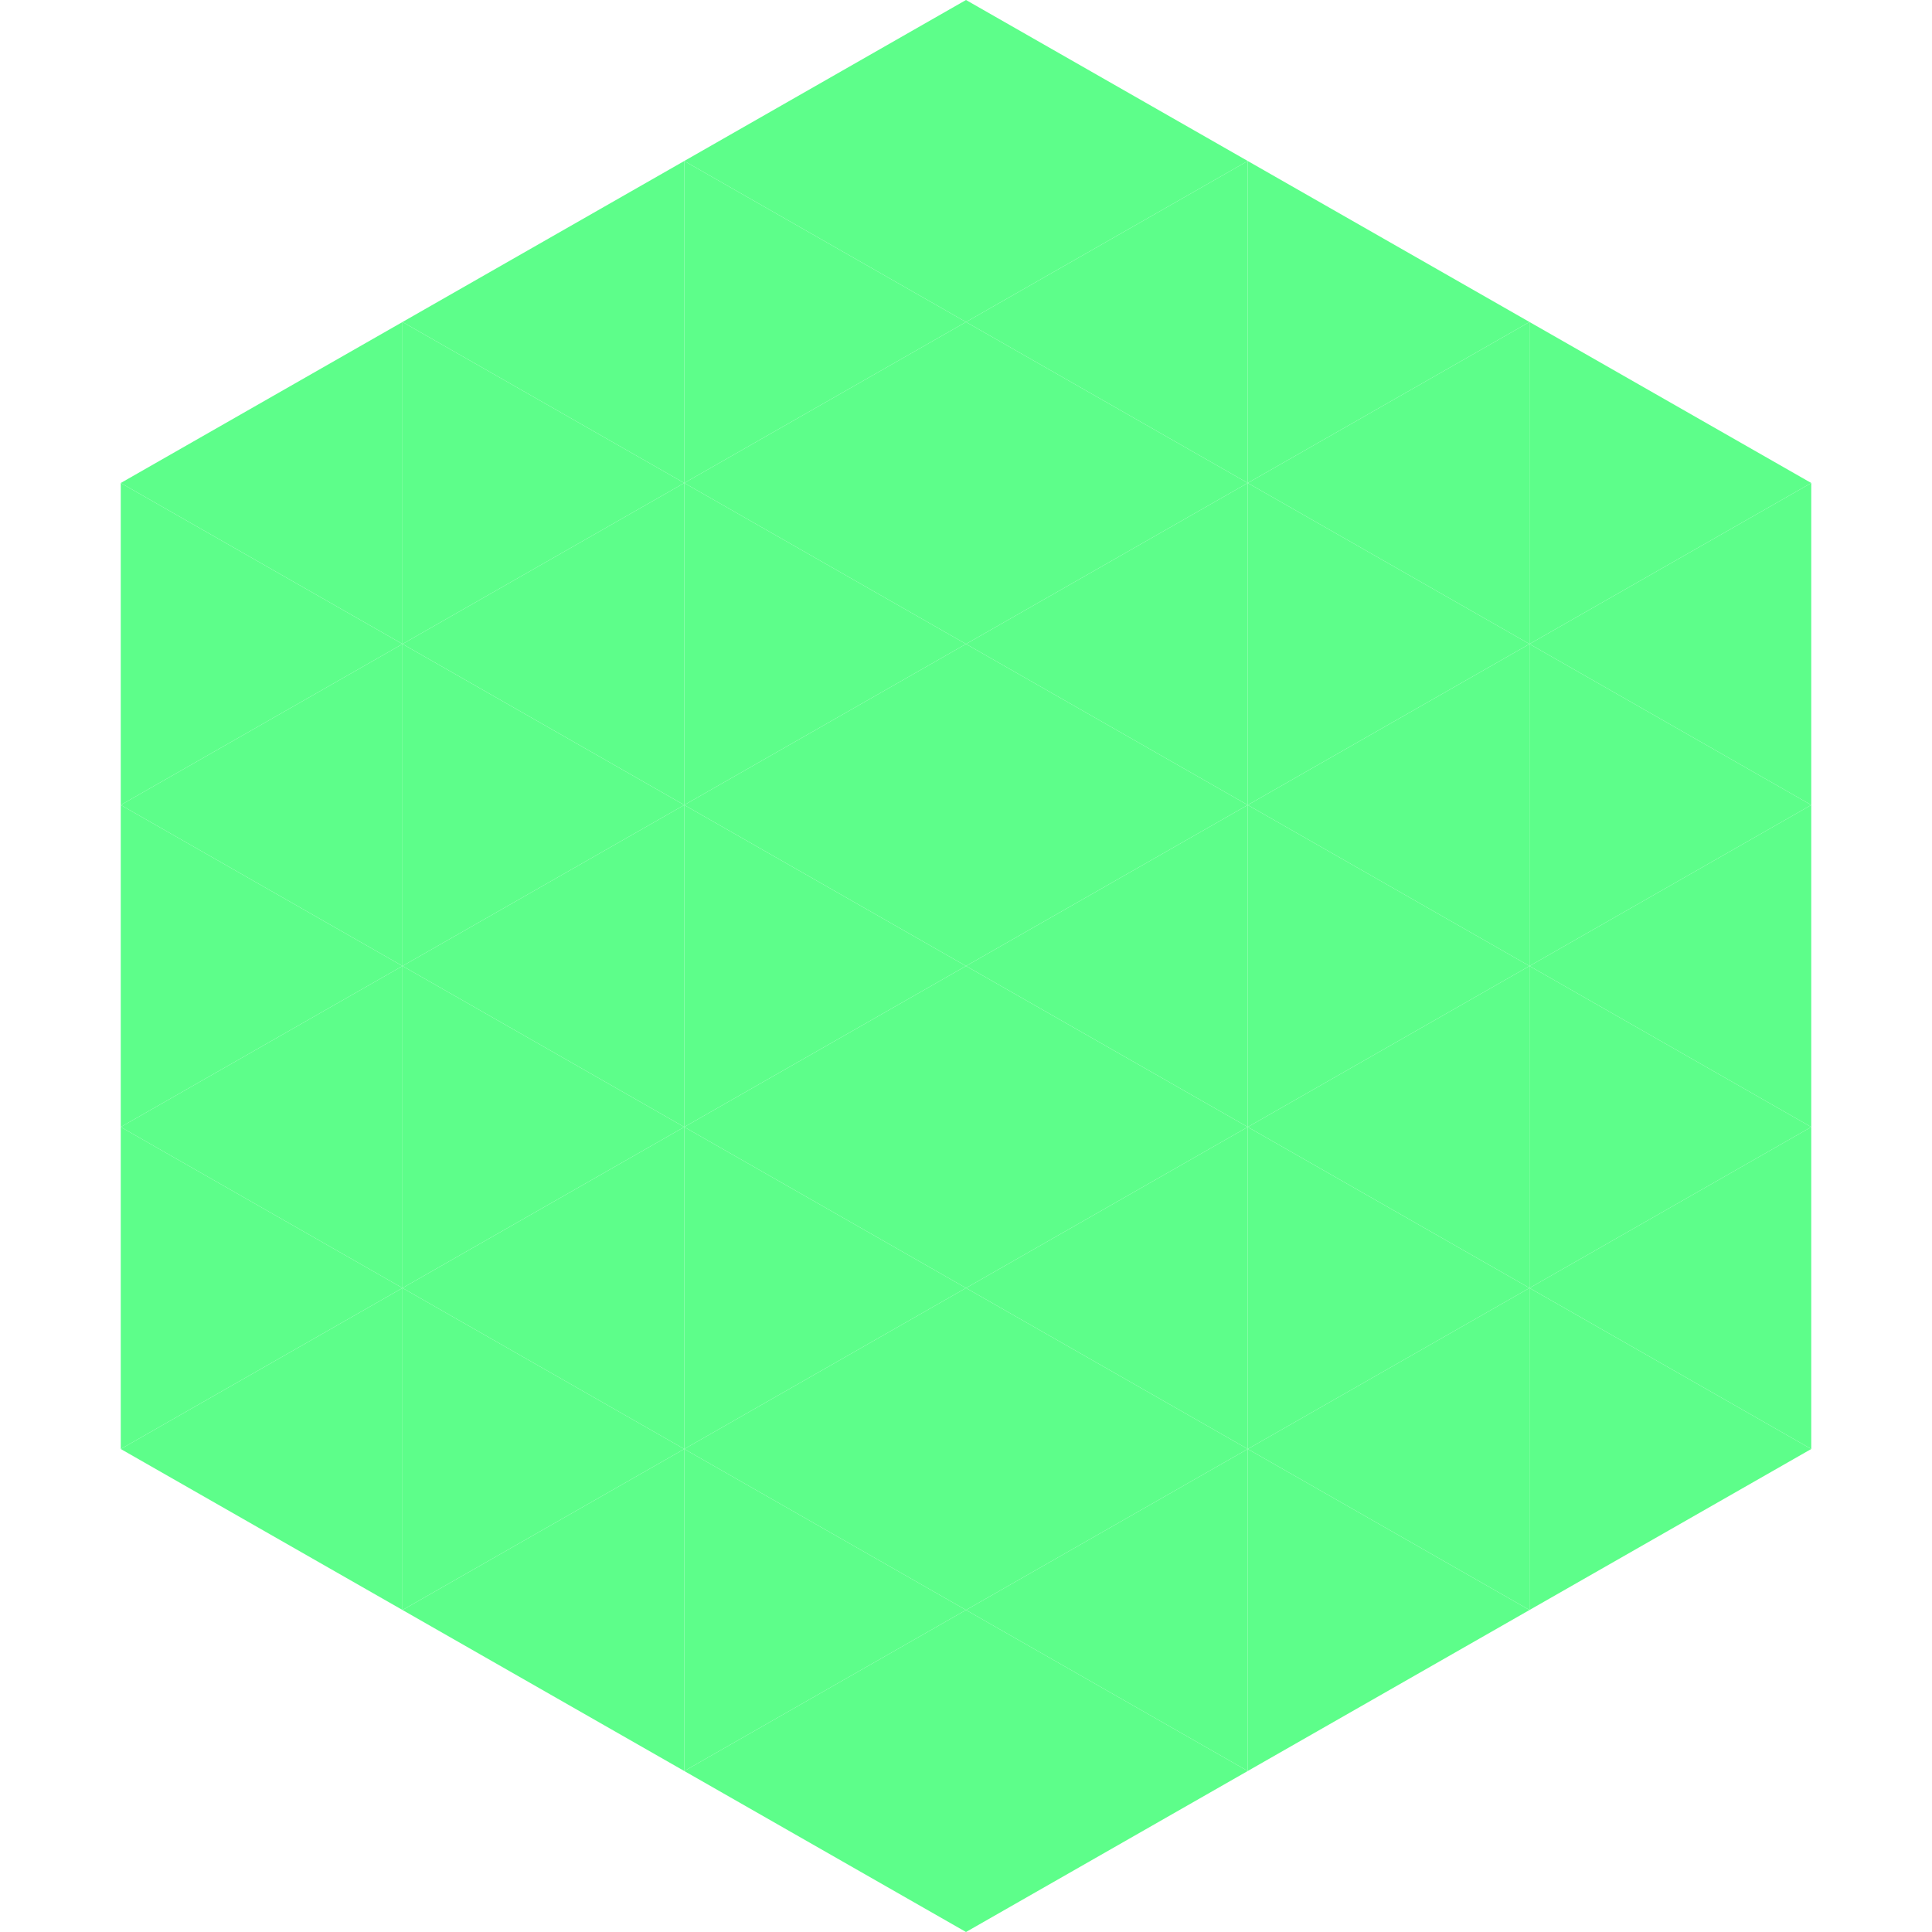
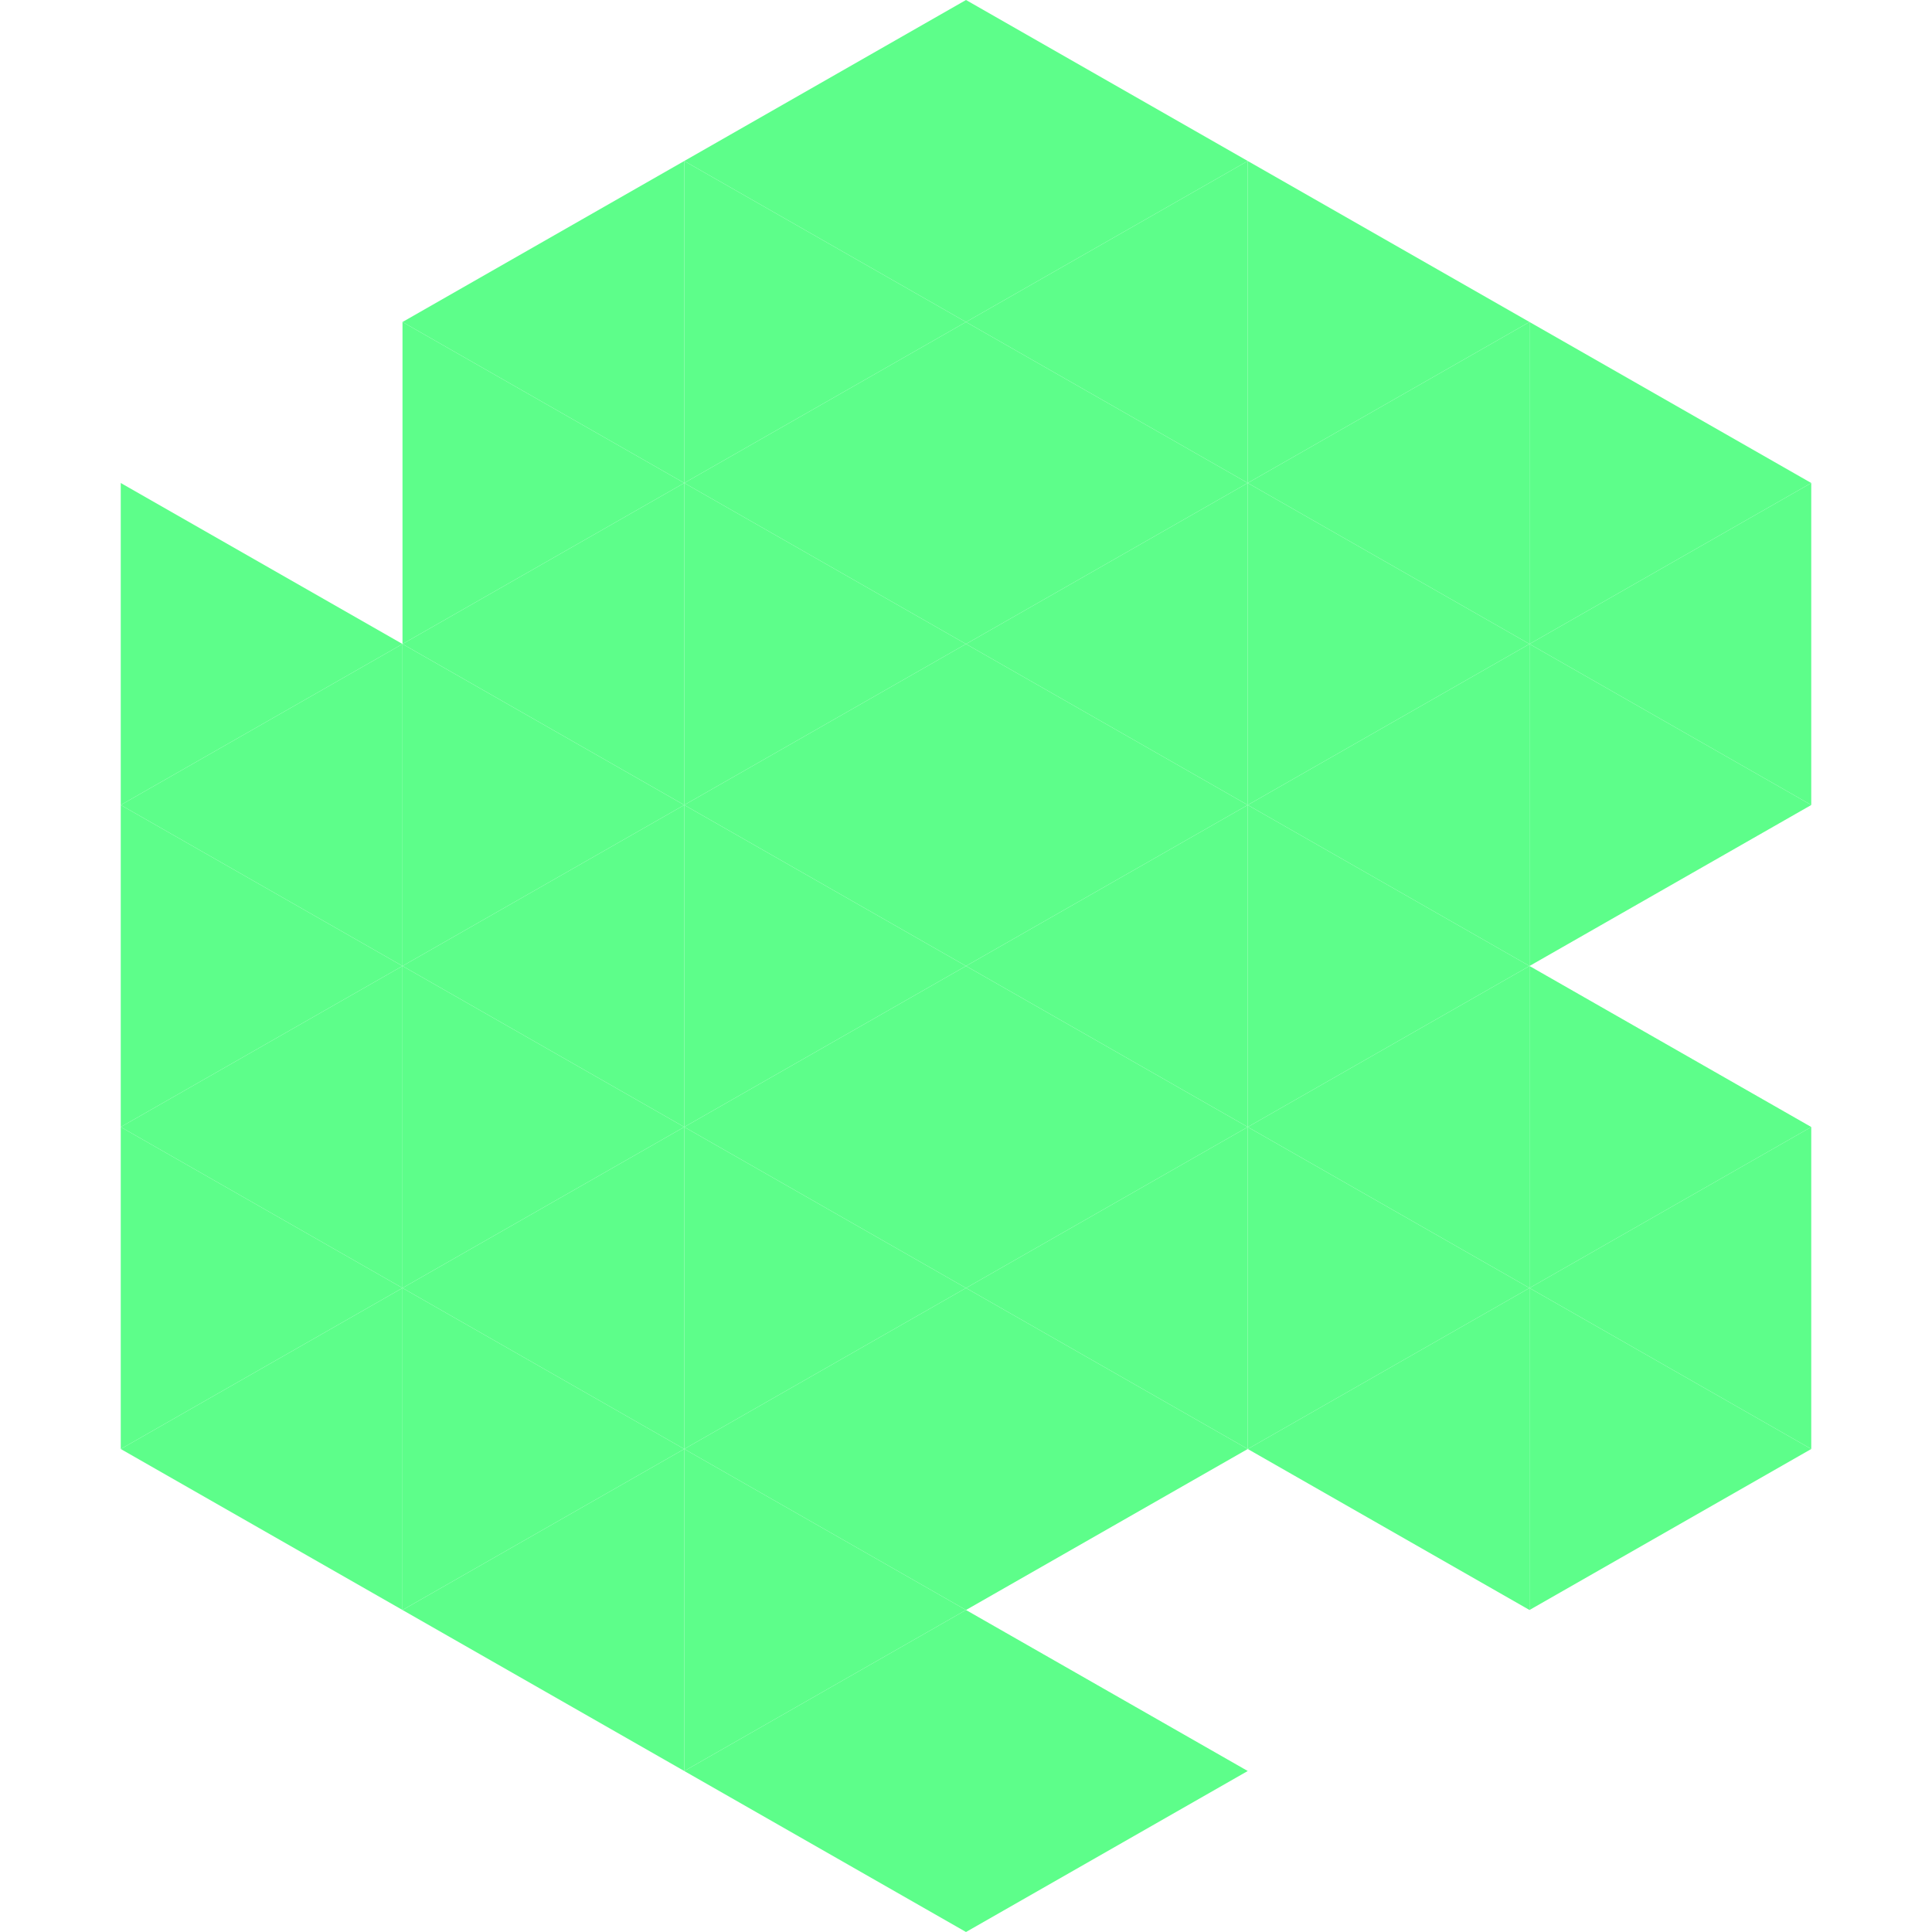
<svg xmlns="http://www.w3.org/2000/svg" width="240" height="240">
-   <polygon points="50,40 15,60 50,80" style="fill:rgb(93,254,138)" />
  <polygon points="190,40 225,60 190,80" style="fill:rgb(93,254,138)" />
  <polygon points="15,60 50,80 15,100" style="fill:rgb(93,254,138)" />
  <polygon points="225,60 190,80 225,100" style="fill:rgb(93,254,138)" />
  <polygon points="50,80 15,100 50,120" style="fill:rgb(93,254,138)" />
  <polygon points="190,80 225,100 190,120" style="fill:rgb(93,254,138)" />
  <polygon points="15,100 50,120 15,140" style="fill:rgb(93,254,138)" />
-   <polygon points="225,100 190,120 225,140" style="fill:rgb(93,254,138)" />
  <polygon points="50,120 15,140 50,160" style="fill:rgb(93,254,138)" />
  <polygon points="190,120 225,140 190,160" style="fill:rgb(93,254,138)" />
  <polygon points="15,140 50,160 15,180" style="fill:rgb(93,254,138)" />
  <polygon points="225,140 190,160 225,180" style="fill:rgb(93,254,138)" />
  <polygon points="50,160 15,180 50,200" style="fill:rgb(93,254,138)" />
  <polygon points="190,160 225,180 190,200" style="fill:rgb(93,254,138)" />
  <polygon points="15,180 50,200 15,220" style="fill:rgb(255,255,255); fill-opacity:0" />
  <polygon points="225,180 190,200 225,220" style="fill:rgb(255,255,255); fill-opacity:0" />
  <polygon points="50,0 85,20 50,40" style="fill:rgb(255,255,255); fill-opacity:0" />
  <polygon points="190,0 155,20 190,40" style="fill:rgb(255,255,255); fill-opacity:0" />
  <polygon points="85,20 50,40 85,60" style="fill:rgb(93,254,138)" />
  <polygon points="155,20 190,40 155,60" style="fill:rgb(93,254,138)" />
  <polygon points="50,40 85,60 50,80" style="fill:rgb(93,254,138)" />
  <polygon points="190,40 155,60 190,80" style="fill:rgb(93,254,138)" />
  <polygon points="85,60 50,80 85,100" style="fill:rgb(93,254,138)" />
  <polygon points="155,60 190,80 155,100" style="fill:rgb(93,254,138)" />
  <polygon points="50,80 85,100 50,120" style="fill:rgb(93,254,138)" />
  <polygon points="190,80 155,100 190,120" style="fill:rgb(93,254,138)" />
  <polygon points="85,100 50,120 85,140" style="fill:rgb(93,254,138)" />
  <polygon points="155,100 190,120 155,140" style="fill:rgb(93,254,138)" />
  <polygon points="50,120 85,140 50,160" style="fill:rgb(93,254,138)" />
  <polygon points="190,120 155,140 190,160" style="fill:rgb(93,254,138)" />
  <polygon points="85,140 50,160 85,180" style="fill:rgb(93,254,138)" />
  <polygon points="155,140 190,160 155,180" style="fill:rgb(93,254,138)" />
  <polygon points="50,160 85,180 50,200" style="fill:rgb(93,254,138)" />
  <polygon points="190,160 155,180 190,200" style="fill:rgb(93,254,138)" />
  <polygon points="85,180 50,200 85,220" style="fill:rgb(93,254,138)" />
-   <polygon points="155,180 190,200 155,220" style="fill:rgb(93,254,138)" />
  <polygon points="120,0 85,20 120,40" style="fill:rgb(93,254,138)" />
  <polygon points="120,0 155,20 120,40" style="fill:rgb(93,254,138)" />
  <polygon points="85,20 120,40 85,60" style="fill:rgb(93,254,138)" />
  <polygon points="155,20 120,40 155,60" style="fill:rgb(93,254,138)" />
  <polygon points="120,40 85,60 120,80" style="fill:rgb(93,254,138)" />
  <polygon points="120,40 155,60 120,80" style="fill:rgb(93,254,138)" />
  <polygon points="85,60 120,80 85,100" style="fill:rgb(93,254,138)" />
  <polygon points="155,60 120,80 155,100" style="fill:rgb(93,254,138)" />
  <polygon points="120,80 85,100 120,120" style="fill:rgb(93,254,138)" />
  <polygon points="120,80 155,100 120,120" style="fill:rgb(93,254,138)" />
  <polygon points="85,100 120,120 85,140" style="fill:rgb(93,254,138)" />
  <polygon points="155,100 120,120 155,140" style="fill:rgb(93,254,138)" />
  <polygon points="120,120 85,140 120,160" style="fill:rgb(93,254,138)" />
  <polygon points="120,120 155,140 120,160" style="fill:rgb(93,254,138)" />
  <polygon points="85,140 120,160 85,180" style="fill:rgb(93,254,138)" />
  <polygon points="155,140 120,160 155,180" style="fill:rgb(93,254,138)" />
  <polygon points="120,160 85,180 120,200" style="fill:rgb(93,254,138)" />
  <polygon points="120,160 155,180 120,200" style="fill:rgb(93,254,138)" />
  <polygon points="85,180 120,200 85,220" style="fill:rgb(93,254,138)" />
-   <polygon points="155,180 120,200 155,220" style="fill:rgb(93,254,138)" />
  <polygon points="120,200 85,220 120,240" style="fill:rgb(93,254,138)" />
  <polygon points="120,200 155,220 120,240" style="fill:rgb(93,254,138)" />
  <polygon points="85,220 120,240 85,260" style="fill:rgb(255,255,255); fill-opacity:0" />
  <polygon points="155,220 120,240 155,260" style="fill:rgb(255,255,255); fill-opacity:0" />
</svg>